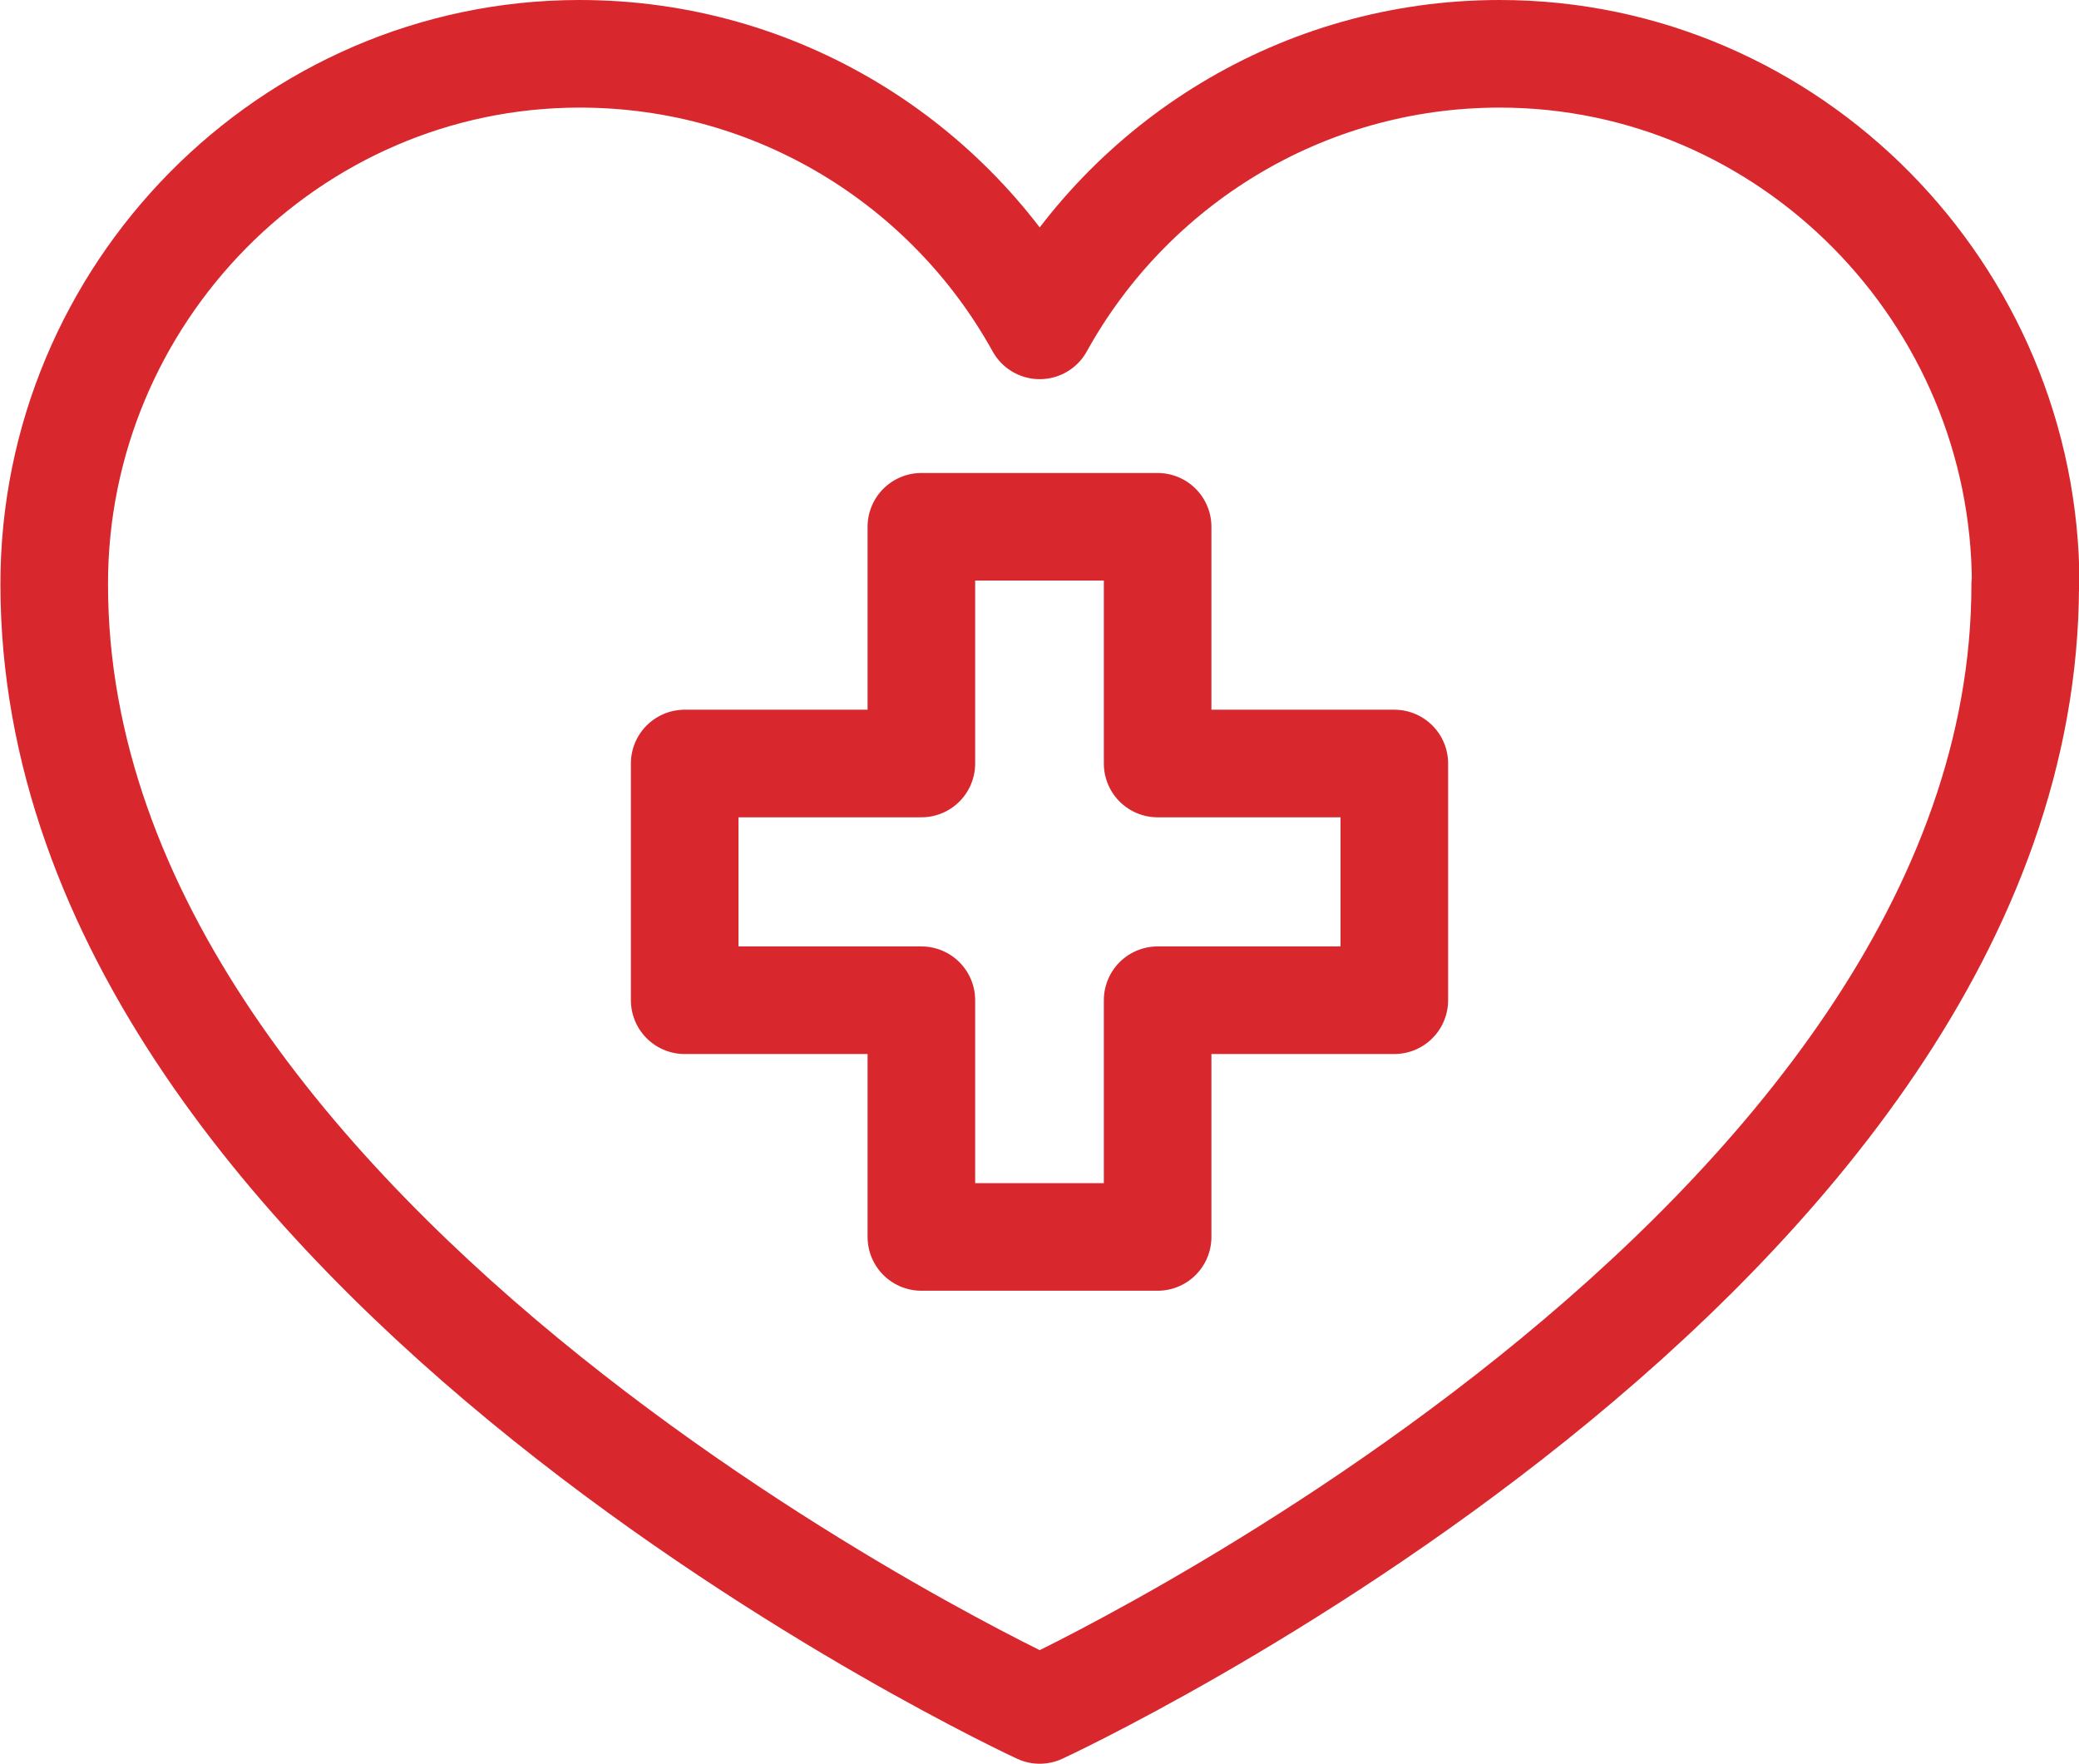
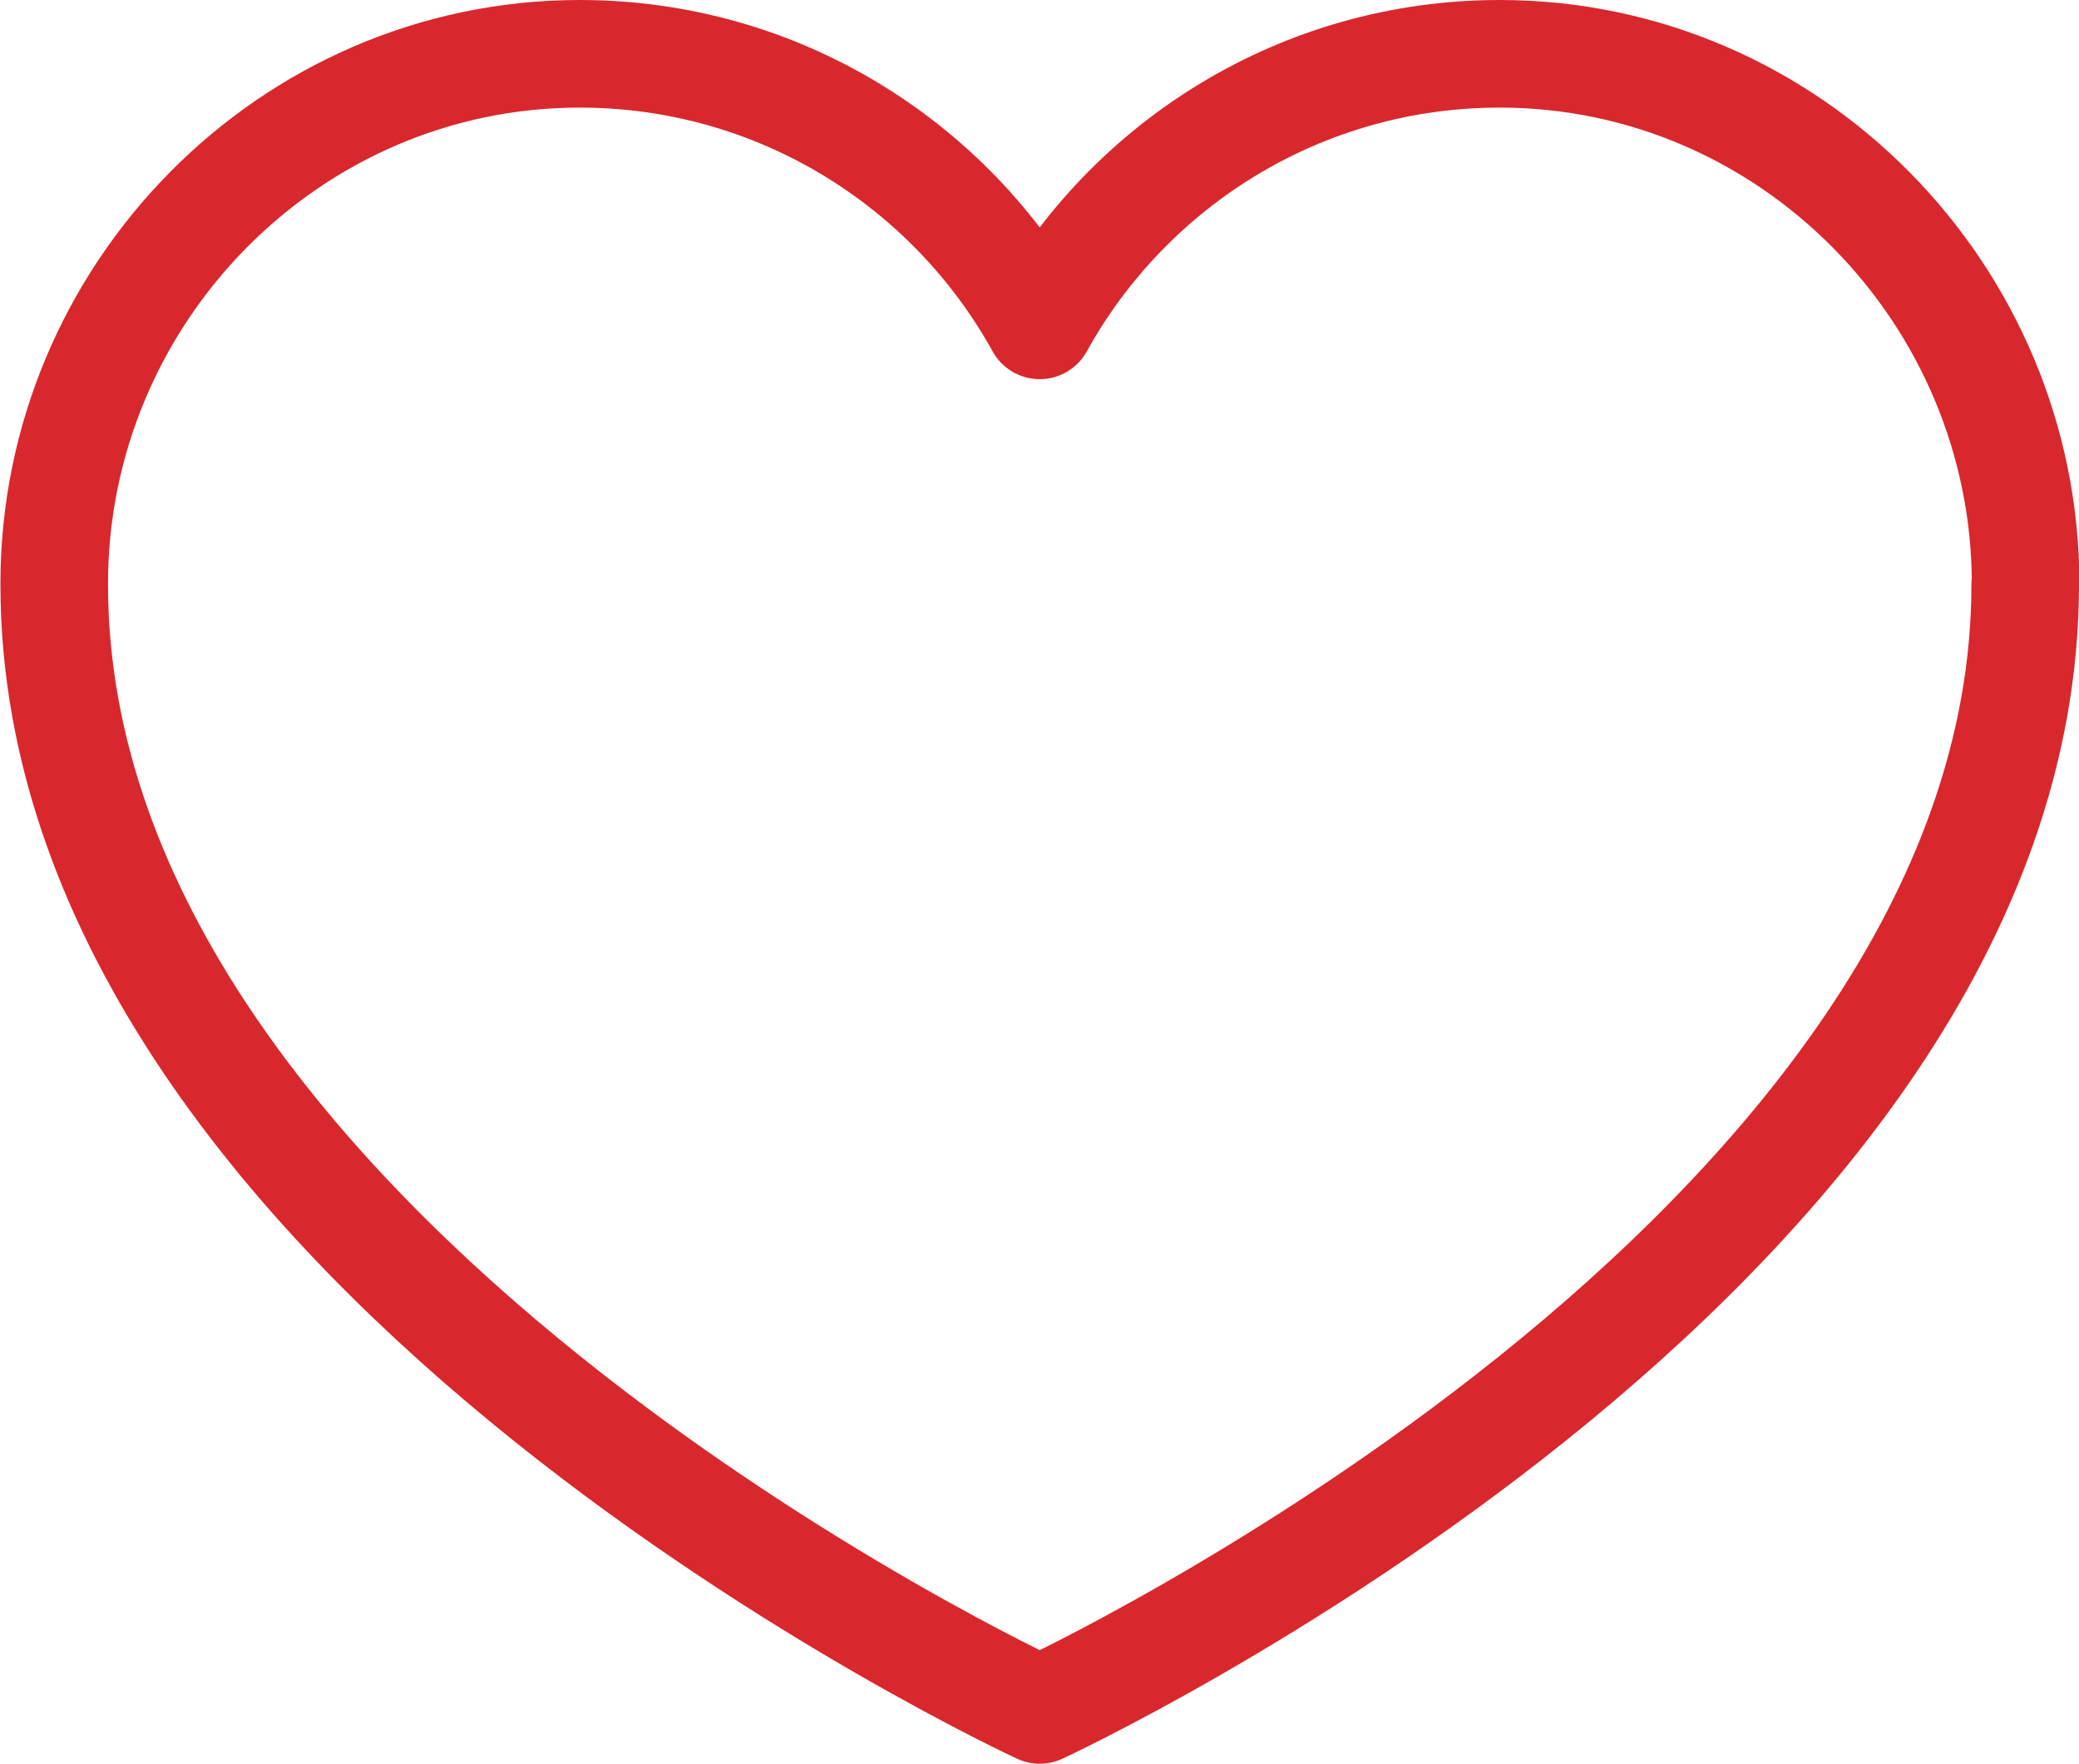
<svg xmlns="http://www.w3.org/2000/svg" id="Layer_2" viewBox="0 0 48.31 40.98">
  <defs>
    <style>.cls-1,.cls-2{fill:none;stroke:#d9272e;stroke-linejoin:round;stroke-width:2.5px;}.cls-2{stroke-linecap:round;}</style>
  </defs>
  <g id="Layer_1-2">
    <path class="cls-1" d="M47.06,13.58c0,15.57-22.9,26.15-22.9,26.15,0,0-22.9-10.58-22.9-26.15C1.25,6.84,6.72,1.25,13.47,1.25c4.6,0,8.61,2.55,10.69,6.31,2.08-3.76,6.09-6.31,10.69-6.31,6.75,0,12.22,5.59,12.22,12.33Z" />
-     <polygon class="cls-2" points="15.91 17.74 21.41 17.74 21.41 12.24 26.9 12.24 26.9 17.74 32.4 17.74 32.4 23.24 26.9 23.24 26.9 28.74 21.41 28.74 21.41 23.24 15.91 23.24 15.91 17.74" />
  </g>
</svg>